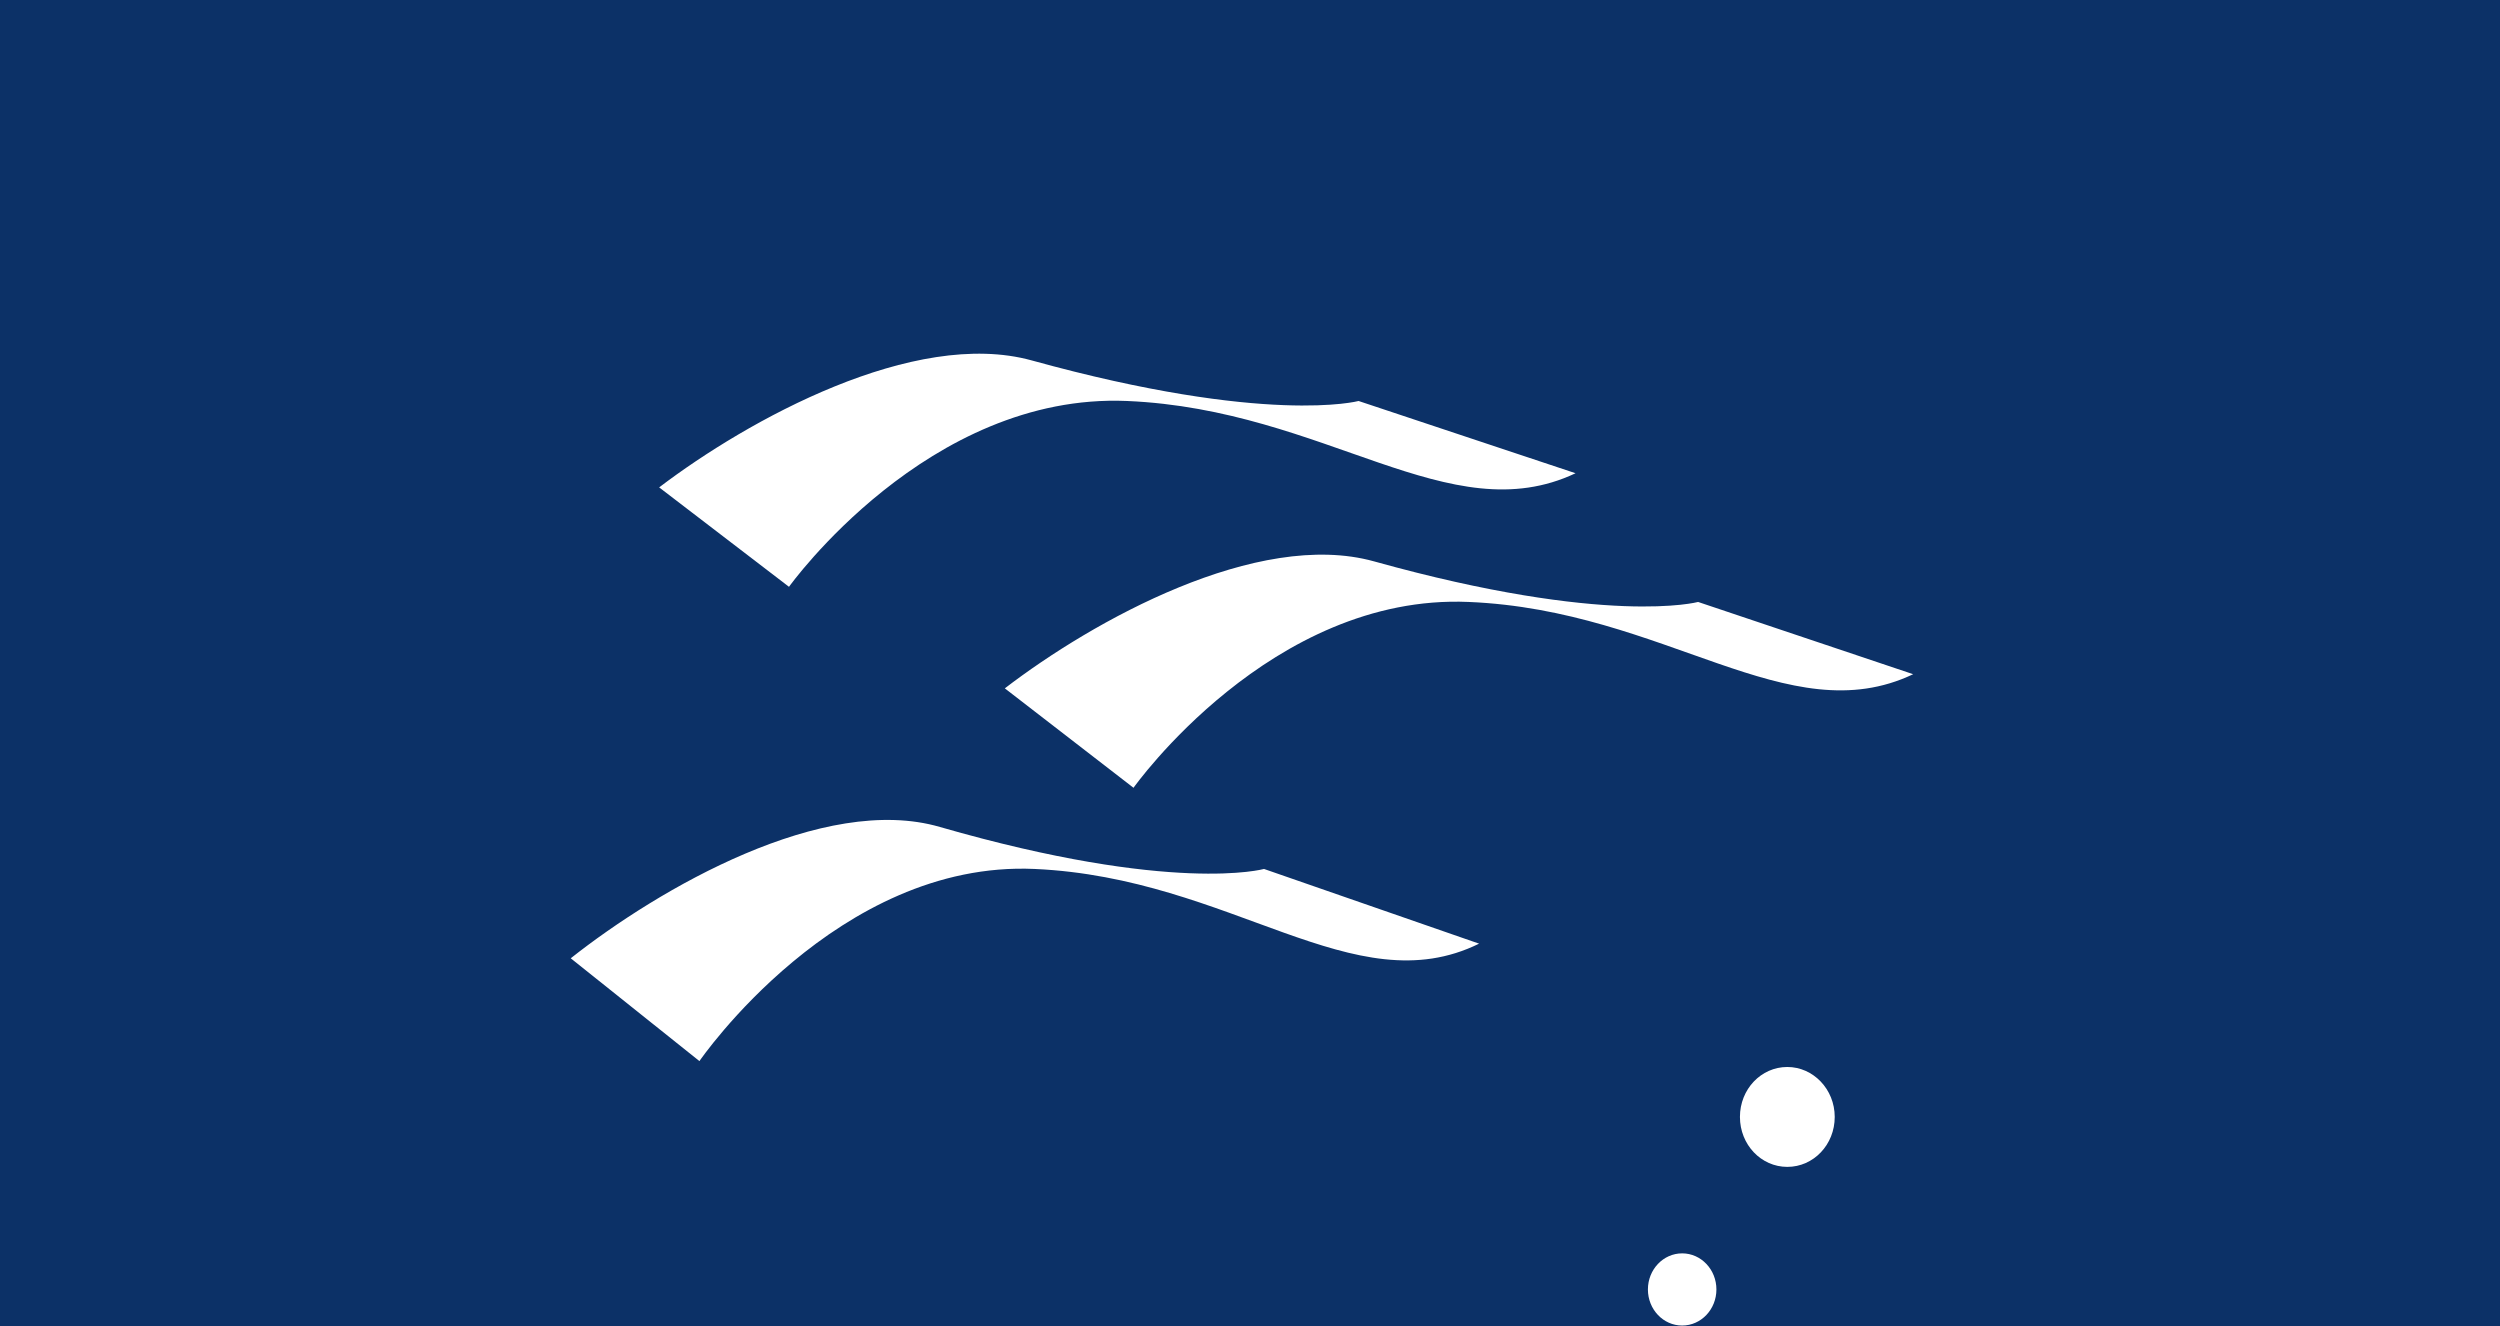
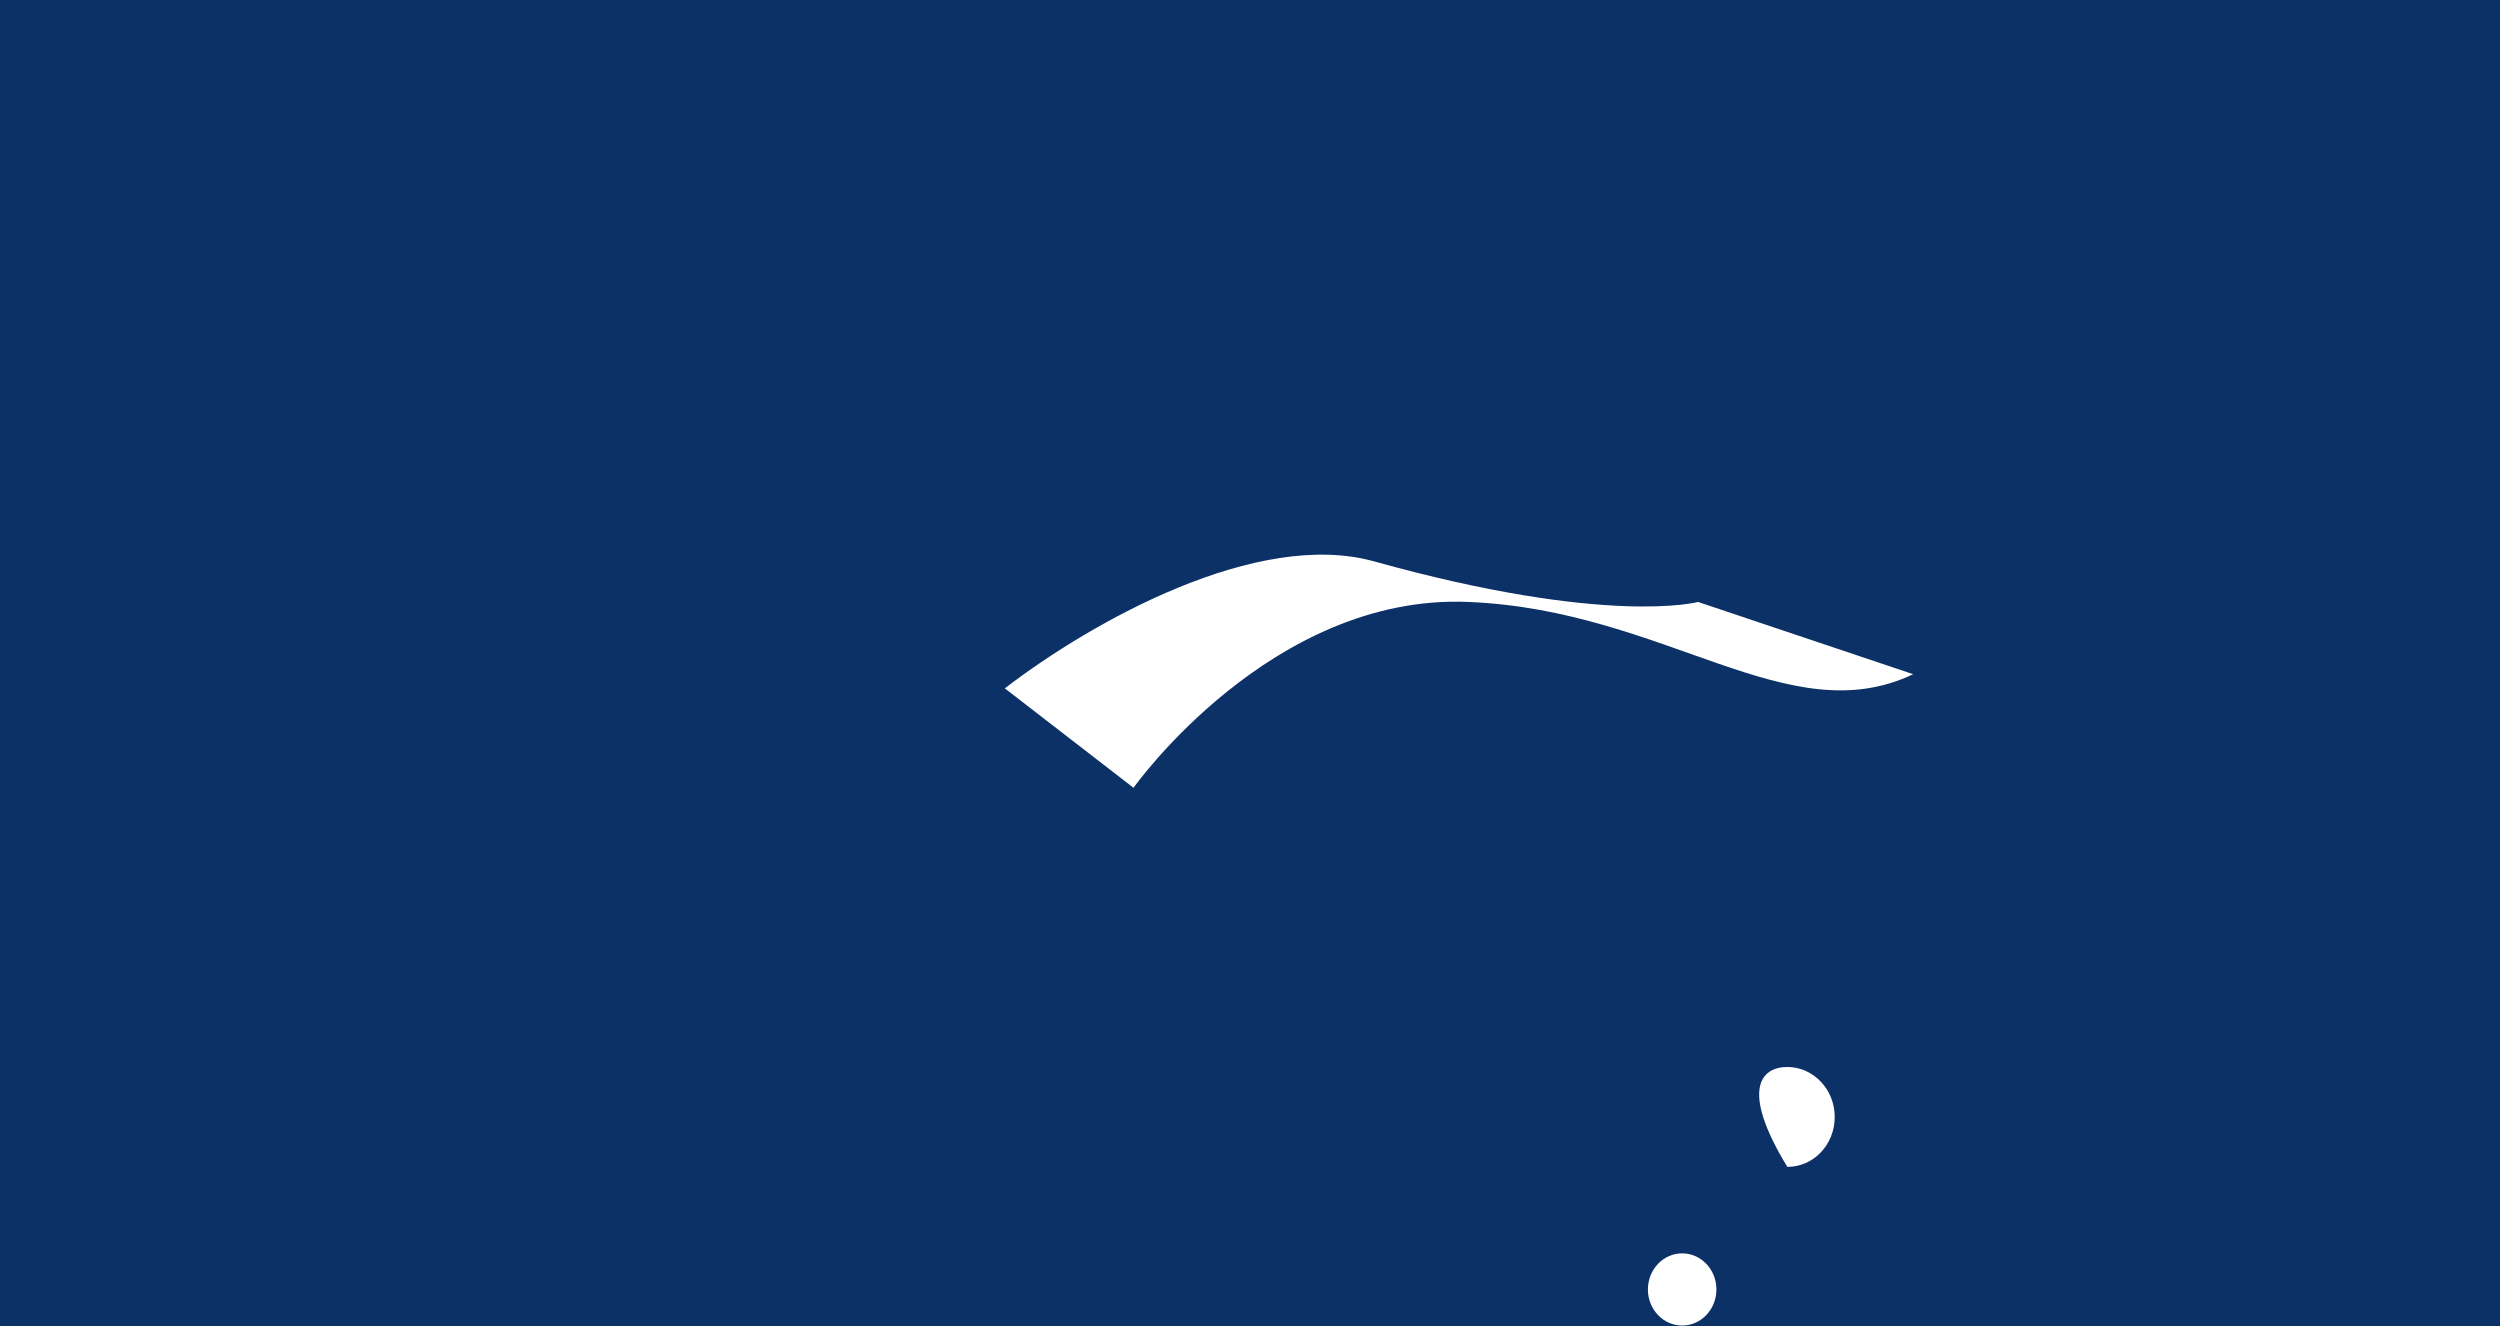
<svg xmlns="http://www.w3.org/2000/svg" width="311" height="165" viewBox="0 0 311 165" fill="none">
  <rect width="311" height="165" fill="#0C3167" />
  <path d="M209.261 164.898C211.614 164.898 213.522 162.888 213.522 160.408C213.522 157.928 211.614 155.918 209.261 155.918C206.908 155.918 205 157.928 205 160.408C205 162.888 206.908 164.898 209.261 164.898Z" fill="white" />
-   <path d="M82 60.631L98.151 73C98.151 73 115.426 48.818 140.215 49.883C165.003 50.949 180.299 66.283 196 58.871L169.007 49.883C169.007 49.883 157.67 52.941 128.338 44.834C113.717 40.804 93.022 52.246 82 60.631Z" fill="white" />
  <path d="M125 85.631L141.009 98C141.009 98 158.133 73.818 182.704 74.883C207.23 75.903 222.437 91.283 238 83.871L211.244 74.883C211.244 74.883 200.006 77.941 170.931 69.834C156.438 65.804 135.925 77.246 125 85.631Z" fill="white" />
-   <path d="M71 119.211L87.009 132C87.009 132 104.133 106.997 128.704 108.098C153.275 109.2 168.437 125.055 184 117.391L157.244 108.098C157.244 108.098 146.006 111.26 116.931 102.877C102.483 98.662 81.97 110.541 71 119.211Z" fill="white" />
-   <path d="M228.24 138.946C228.24 142.392 225.614 145.16 222.344 145.16C219.074 145.16 216.448 142.392 216.448 138.946C216.448 135.5 219.074 132.733 222.344 132.733C225.565 132.733 228.24 135.5 228.24 138.946Z" fill="white" />
+   <path d="M228.24 138.946C228.24 142.392 225.614 145.16 222.344 145.16C216.448 135.5 219.074 132.733 222.344 132.733C225.565 132.733 228.24 135.5 228.24 138.946Z" fill="white" />
</svg>